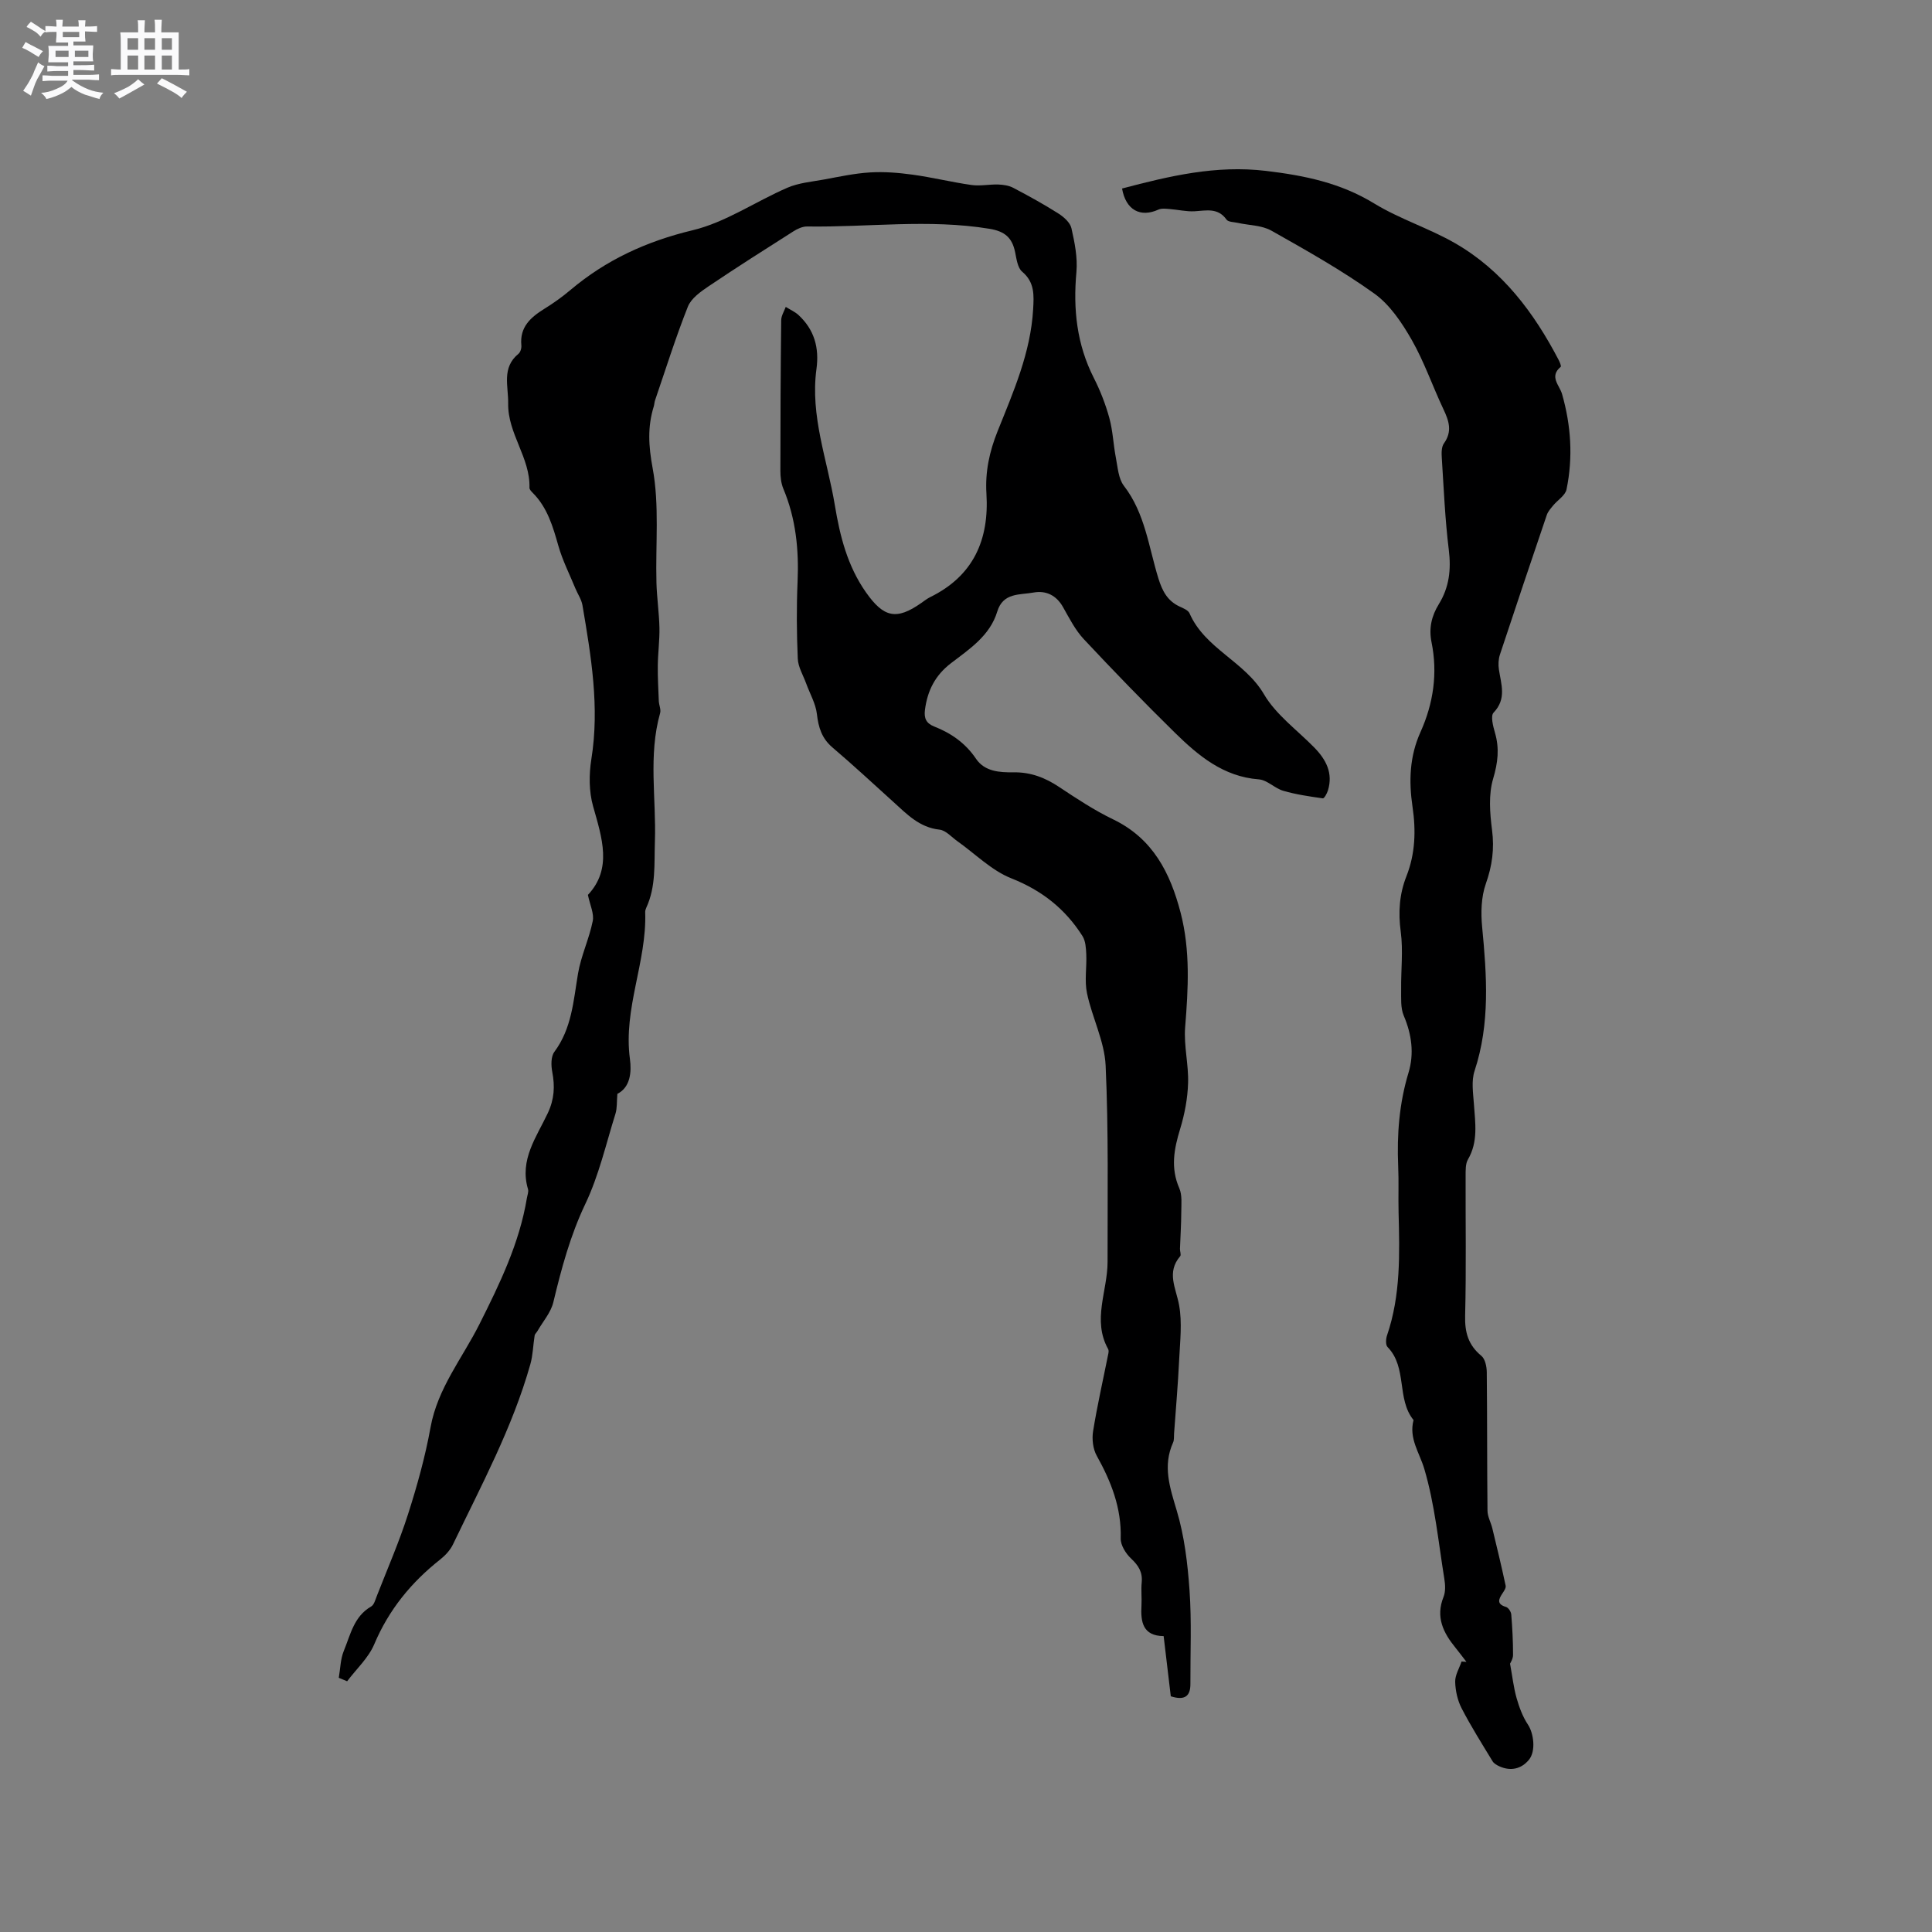
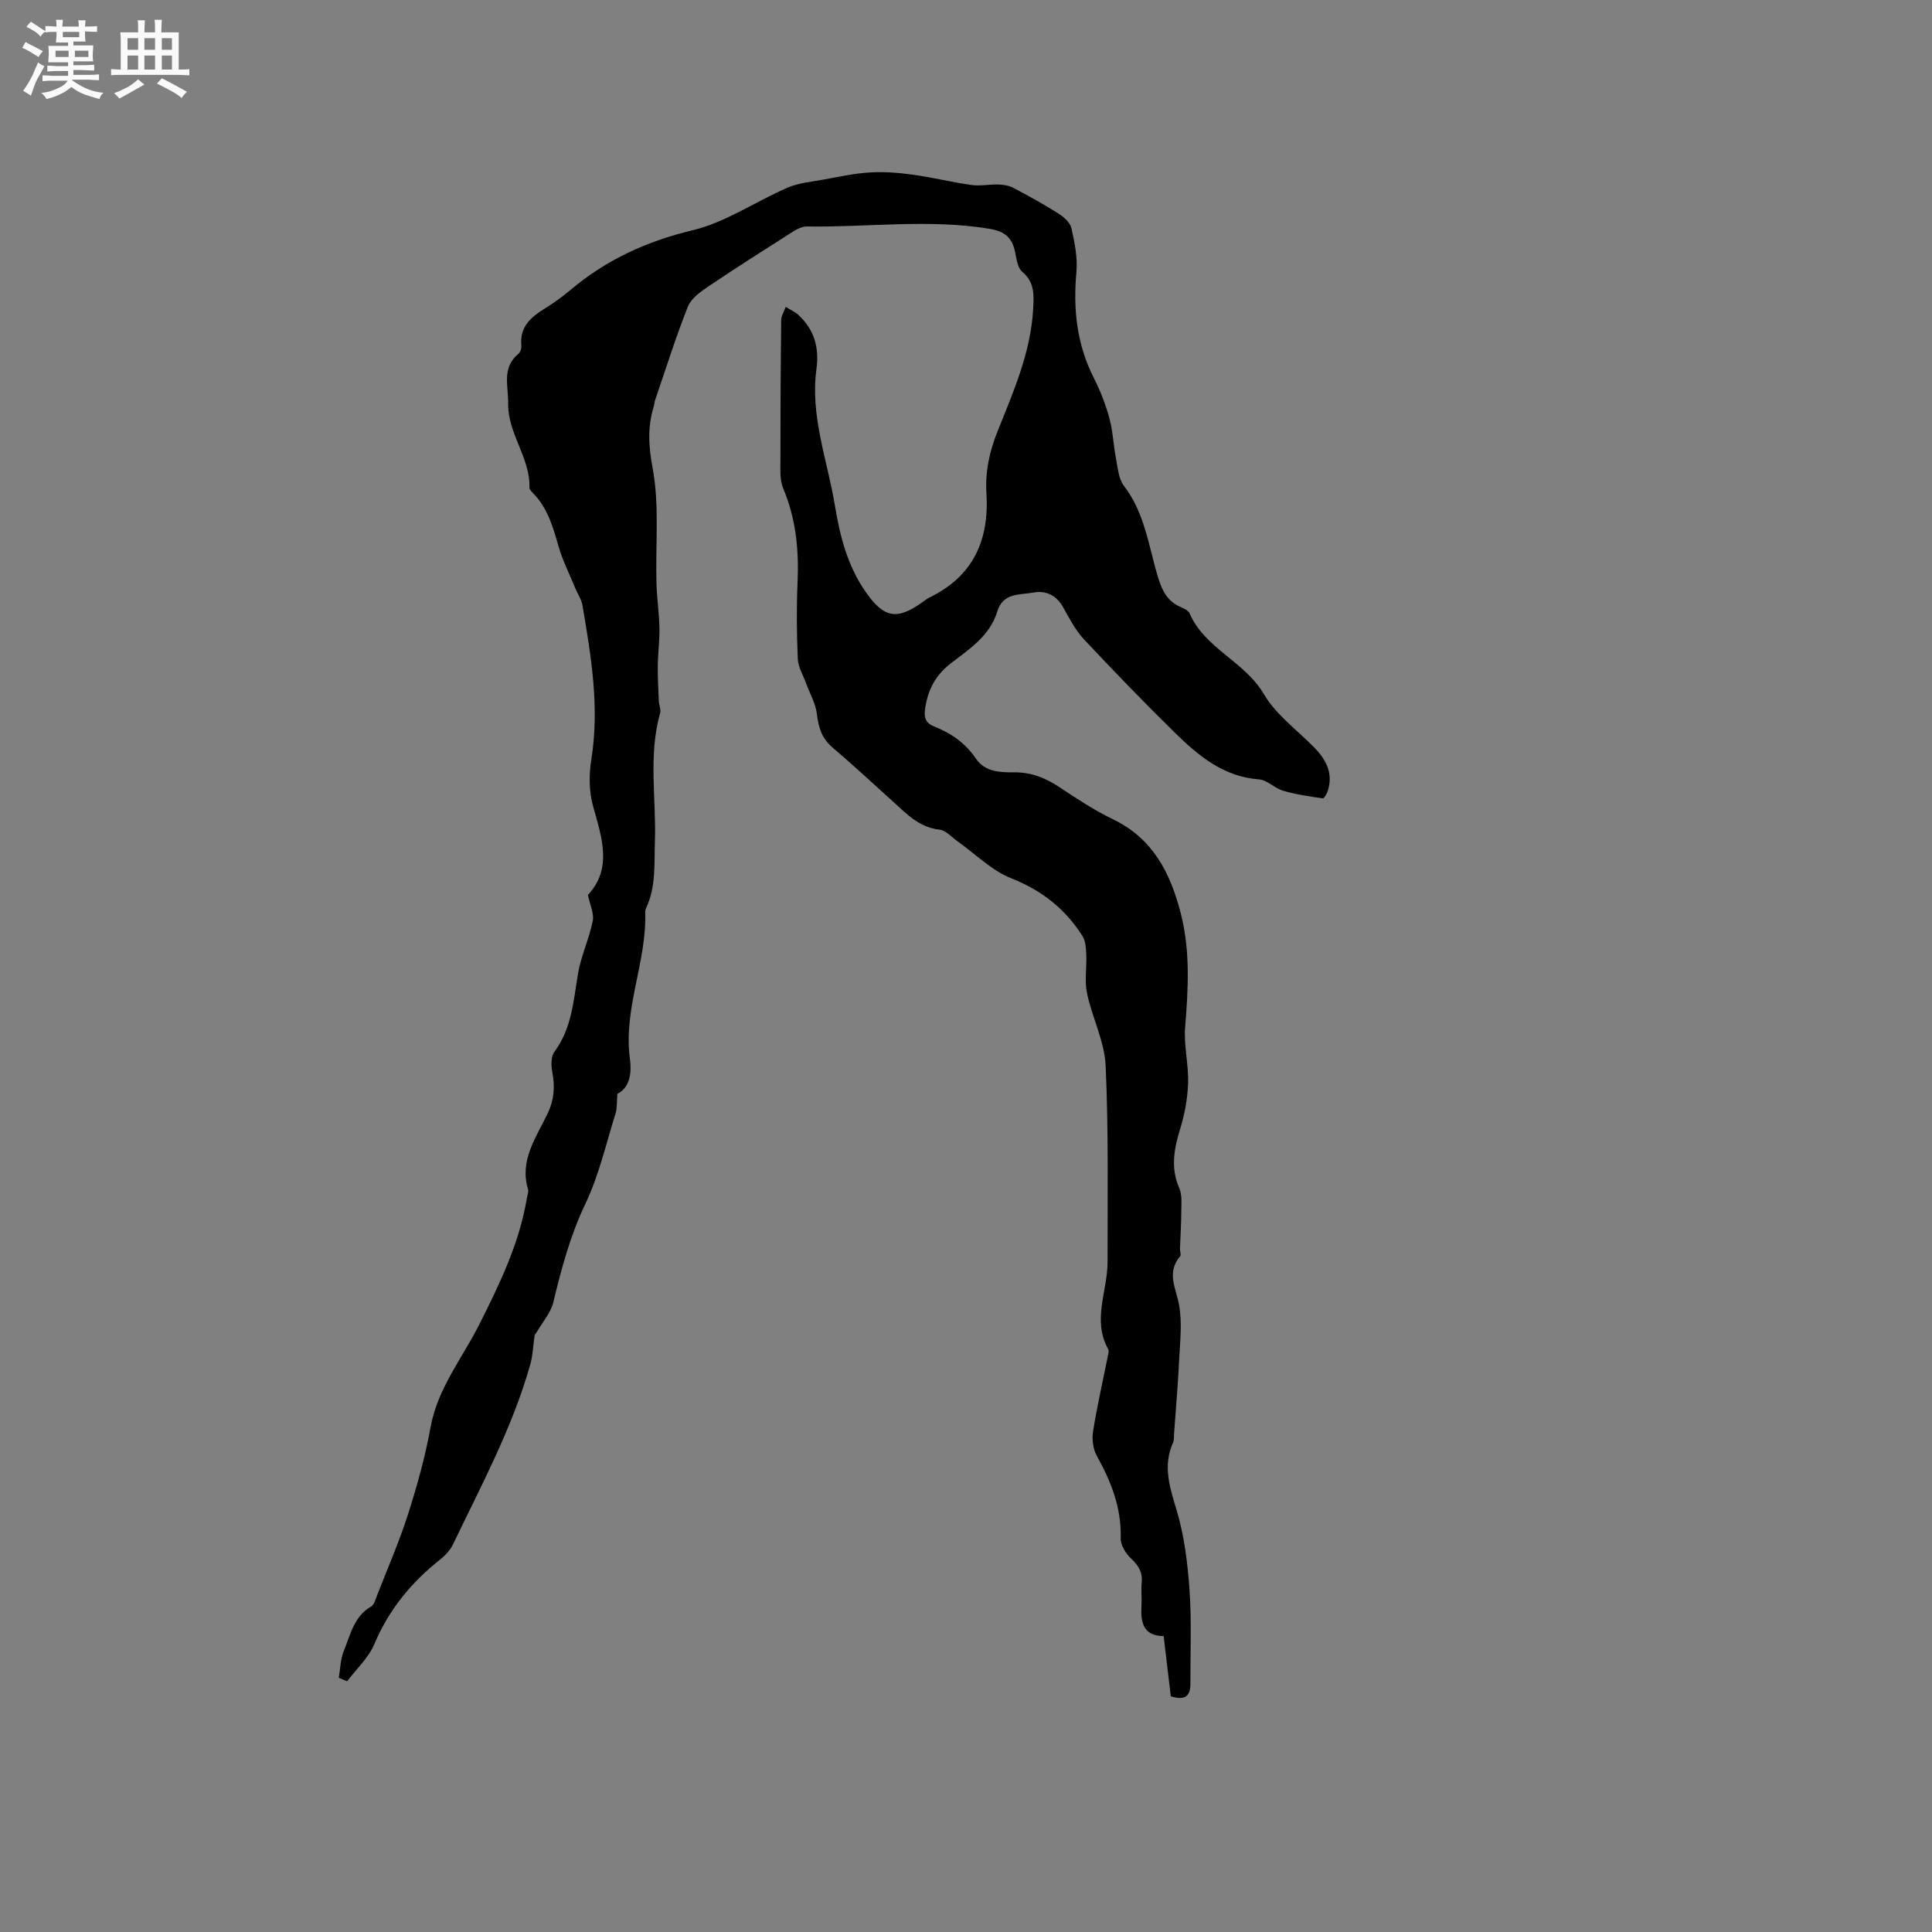
<svg xmlns="http://www.w3.org/2000/svg" enable-background="new 0 0 400 400" viewBox="0 0 400 400">
  <rect x="0" y="0" width="400" height="400" fill="#808080" stroke="none" />
  <path d="m6.8 9.5c.6.3 1.3.7 2.1 1.1-.4.4-.7.8-.9 1.2-.7-.4-1.3-.8-1.8-1.1s-1.1-.6-1.6-.8c.2-.4.5-.8.7-1.2.4.2.8.5 1.5.8zm.9 6.9c-.3.6-.5 1.1-.7 1.7s-.4 1.1-.6 1.7c-.6-.4-1.1-.7-1.6-1 .7-1 1.2-1.8 1.5-2.4.3-.5.6-1.1.8-1.7.3-.6.5-1.2.8-1.8.3.3.8.6 1.3.8-.7 1.3-1.2 2.2-1.5 2.7zm.1-11c.4.3 1 .7 1.7 1.1-.5.2-.8.6-1.1 1.1-.5-.6-1-1-1.4-1.2s-.9-.6-1.5-.8c.2-.4.5-.7.9-1.1.5.3.9.6 1.4.9zm10.5 13.1c1 .4 2 .6 3.1.7-.4.4-.7.8-.8 1.3-.9-.2-1.9-.6-3-.9-1-.4-2-.9-2.8-1.6-.5.4-1.1.9-1.9 1.3s-1.9.9-3.3 1.2c-.1-.3-.5-.8-1.1-1.3 1 0 2.1-.3 3.2-.8 1.2-.5 1.9-1 2.3-1.7h-3.2c-.4 0-1 0-2 .1v-1.2c1 0 1.7.1 2 .1h3.3v-1h-2.3c-.2 0-.9 0-2 .1v-1.2c1.2 0 1.9.1 2 .1h2.3v-.8h-4.1c0-.7.1-1.2.1-1.6 0-.5 0-1.1-.1-1.8h4.1v-.7h-2.5c0-.6.1-1.1.1-1.6v-.6h-.5c-.4 0-1 0-1.8.1v-1.3c1.2 0 1.9.1 2.1.1h.2c0-.3 0-.8-.1-1.4h1.4c0 .6-.1 1-.1 1.4h3.4c0-.4 0-.8-.1-1.3h1.5c0 .4-.1.9-.1 1.3.7 0 1.5 0 2.5-.1v1.2c-1 0-1.8-.1-2.5-.1v.6c0 .3 0 .8.1 1.5h-2.5v.8h4.1c0 .7-.1 1.3-.1 1.8s0 1 .1 1.5h-4.1v.8h1.4c.8 0 1.8 0 2.9-.1v1.2c-1 0-1.9-.1-2.8-.1h-1.5v1h3.2c.3 0 1 0 2.1-.1v1.2c-1.1 0-1.8-.1-2.1-.1h-3.4l-.1.1c1.4 1 2.4 1.5 3.4 1.9zm-4.1-6.7v-1.3h-2.7v1.3zm2.2-4.1v-1.1h-3.4v1.1zm1.9 4.1v-1.3h-2.8v1.3z" fill="#fafafb" />
  <path d="m37 6.7v2.3 5.4c1 0 1.8 0 2.2-.1v1.3c-.6 0-1.5-.1-2.5-.1h-11.9c-.7 0-1.3 0-1.8.1v-1.3c.5 0 1.1.1 2 .1v-5.2c0-1 0-1.8-.1-2.5h3.7c0-1.3 0-2.1-.1-2.5h1.5c0 .4-.1 1.3-.1 2.5h2.2c0-1.2 0-2.1-.1-2.6h1.5c0 .4-.1 1.3-.1 2.6zm-12.3 13.7c-.3-.4-.7-.8-1.1-1.1 1.1-.4 2.1-.9 2.9-1.3.8-.5 1.5-1 2.1-1.6.4.4.9.8 1.3 1.1-2.5 1.4-4.2 2.4-5.2 2.9zm3.9-10.1v-2.4h-2.2v2.4zm0 4.1v-2.9h-2.2v2.9zm3.5-4.1v-2.4h-2.2v2.4zm0 4.1v-2.9h-2.2v2.9zm.4 2.9 1-1.1c.6.3 1.4.7 2.5 1.3s2 1.1 2.7 1.5c-.4.4-.8.8-1.1 1.3-.8-.8-2.5-1.7-5.1-3zm3.1-7v-2.4h-2.1v2.4zm0 4.1v-2.9h-2.1v2.9z" fill="#fafafb" />
  <g fill="#000001">
    <path d="m70.14 347.37c.33-1.87.34-3.86 1.04-5.57 1.38-3.33 2.08-7.14 5.67-9.2.61-.35.87-1.42 1.18-2.2 2.19-5.61 4.61-11.15 6.44-16.87 1.89-5.9 3.57-11.93 4.67-18.02 1.47-8.12 6.6-14.33 10.13-21.37 4.19-8.34 8.26-16.72 9.81-26.05.1-.63.4-1.33.24-1.88-1.82-6.08 1.77-10.81 4.09-15.74 1.36-2.89 1.5-5.54.93-8.54-.26-1.33-.29-3.18.43-4.15 3.62-4.86 3.95-10.56 4.9-16.2.62-3.69 2.31-7.19 3.05-10.88.31-1.55-.57-3.33-1-5.42 5.08-5.41 2.93-11.77 1.07-18.36-.86-3.04-.86-6.56-.36-9.72 1.74-10.81-.05-21.34-1.84-31.9-.21-1.21-.99-2.32-1.47-3.49-1.2-2.92-2.65-5.77-3.51-8.79-1.14-4.01-2.27-7.93-5.31-10.98-.29-.29-.69-.7-.68-1.05.18-6.24-4.52-11.21-4.41-17.47.06-3.6-1.39-7.38 2.13-10.27.42-.34.66-1.18.6-1.76-.36-3.77 1.9-5.77 4.74-7.54 1.89-1.17 3.72-2.47 5.41-3.9 7.41-6.25 15.76-10.09 25.31-12.38 6.85-1.64 13.04-5.96 19.64-8.81 2.32-1 4.99-1.23 7.53-1.69 3.17-.58 6.35-1.28 9.55-1.47 2.92-.18 5.9.06 8.81.46 4.09.56 8.11 1.56 12.2 2.14 1.81.26 3.7-.16 5.55-.1 1.06.04 2.22.21 3.13.7 3.16 1.66 6.3 3.39 9.31 5.3 1.12.71 2.44 1.87 2.71 3.05.67 2.97 1.3 6.1 1.03 9.09-.7 7.67.07 14.95 3.6 21.9 1.34 2.63 2.43 5.44 3.21 8.28.74 2.67.83 5.52 1.36 8.26.39 1.98.52 4.32 1.66 5.8 4.4 5.71 5.13 12.69 7.15 19.2.81 2.59 1.87 4.62 4.37 5.79.76.35 1.79.76 2.07 1.41 3.2 7.33 11.41 9.94 15.4 16.74 2.49 4.26 6.87 7.41 10.42 11.04 2.44 2.49 3.93 5.29 2.84 8.88-.19.63-.78 1.69-1.06 1.65-2.75-.39-5.52-.79-8.18-1.56-1.78-.51-3.33-2.24-5.07-2.37-7.36-.56-12.52-4.9-17.39-9.67-6.43-6.31-12.7-12.79-18.86-19.37-1.77-1.9-3-4.34-4.3-6.64-1.39-2.46-3.56-3.47-6.11-3-2.82.52-6.3-.03-7.5 3.94-1.51 4.99-5.74 7.75-9.58 10.69-3.28 2.51-4.88 5.69-5.39 9.67-.22 1.74.26 2.78 1.93 3.44 3.51 1.38 6.46 3.44 8.64 6.67 1.8 2.67 4.92 2.85 7.76 2.81 3.57-.05 6.55 1.1 9.46 3.04 3.61 2.4 7.27 4.82 11.17 6.7 8.24 3.97 11.83 11.08 13.98 19.35 2.03 7.84 1.57 15.73.93 23.7-.3 3.81.74 7.72.61 11.57-.1 3.17-.71 6.41-1.64 9.46-1.27 4.15-2.02 8.08-.18 12.29.63 1.44.41 3.3.41 4.96-.01 2.53-.18 5.05-.27 7.58-.02.52.29 1.26.04 1.54-2.87 3.36-.87 6.59-.23 10.08.68 3.67.2 7.59.02 11.39-.24 5.08-.69 10.15-1.05 15.23-.05.63.04 1.34-.21 1.88-2.18 4.85-.67 9.29.76 14.08 1.59 5.3 2.26 10.97 2.65 16.52.45 6.43.15 12.9.18 19.36.01 2.49-1.1 3.51-4.06 2.57-.46-3.9-.95-8.05-1.48-12.46-4.33-.05-4.79-2.95-4.59-6.36.09-1.59-.11-3.19.05-4.77.2-2.12-.67-3.49-2.19-4.92-1.1-1.03-2.2-2.78-2.16-4.18.18-6.3-1.98-11.76-4.96-17.11-.79-1.41-1.02-3.45-.76-5.07.87-5.39 2.09-10.73 3.16-16.09.06-.3.1-.69-.04-.93-3.35-6-.11-12.04-.12-18.05-.02-13.55.22-27.11-.4-40.64-.23-5.04-2.8-9.93-3.86-14.99-.54-2.59-.03-5.38-.15-8.07-.06-1.27-.14-2.73-.78-3.75-3.55-5.61-8.39-9.45-14.73-11.96-4.1-1.62-7.48-5.08-11.19-7.7-1.2-.85-2.38-2.24-3.68-2.38-4.18-.45-6.77-3.22-9.59-5.77-4.17-3.77-8.29-7.6-12.57-11.24-2.22-1.89-2.91-4.14-3.23-6.93-.25-2.16-1.46-4.22-2.22-6.32-.62-1.71-1.67-3.41-1.74-5.15-.23-5.29-.27-10.61-.04-15.9.29-6.65-.35-13.08-2.95-19.28-.47-1.13-.61-2.47-.61-3.71 0-10.39.05-20.79.17-31.18.01-.92.61-1.84.94-2.75.89.56 1.89.99 2.65 1.69 3.26 3.03 4.31 6.74 3.71 11.17-1.33 9.71 2.25 18.82 3.8 28.17 1.06 6.42 2.61 12.61 6.45 18.07 3.66 5.2 6.29 5.83 11.45 2.2.61-.43 1.2-.89 1.86-1.22 8.94-4.39 12.22-11.87 11.63-21.42-.28-4.53.62-8.72 2.33-12.97 3.26-8.13 6.83-16.23 7.34-25.19.16-2.86.36-5.58-2.27-7.79-.96-.81-1.17-2.65-1.47-4.08-.61-2.95-2.12-4.28-5.29-4.8-12.59-2.07-25.19-.29-37.77-.48-.95-.01-2.01.48-2.84 1.01-5.87 3.73-11.75 7.46-17.52 11.35-1.66 1.12-3.63 2.51-4.32 4.23-2.53 6.37-4.58 12.92-6.8 19.41-.14.4-.14.84-.26 1.24-1.32 4.26-1.09 8.21-.24 12.79 1.43 7.68.58 15.78.79 23.7.08 3.11.55 6.22.62 9.33.05 2.61-.31 5.22-.34 7.83-.03 2.46.11 4.92.21 7.38.04.83.48 1.74.27 2.48-2.48 8.78-.78 17.72-1.08 26.58-.16 4.66.25 9.33-1.79 13.72-.13.28-.23.62-.22.92.36 10.27-4.58 19.96-3.16 30.4.36 2.67.1 5.85-2.6 7.21-.14 1.62-.03 2.93-.39 4.1-1.96 6.26-3.43 12.78-6.23 18.66-3.14 6.58-4.96 13.4-6.64 20.39-.51 2.12-2.15 3.98-3.28 5.95-.19.33-.54.61-.59.95-.32 1.98-.35 4.03-.89 5.94-3.7 13.12-10.16 25.08-16.01 37.28-.57 1.19-1.58 2.28-2.62 3.11-6.01 4.74-10.66 10.41-13.68 17.56-1.2 2.85-3.71 5.14-5.62 7.68-.57-.24-1.15-.48-1.73-.72z" />
-     <path d="m232.31 39.03c9.87-2.6 19.44-4.88 29.79-3.65 8.03.96 15.43 2.48 22.42 6.75 5.29 3.23 11.39 5.14 16.77 8.24 9.76 5.63 16.29 14.33 21.42 24.17.23.44.57 1.28.42 1.4-2.43 2.03-.26 3.8.27 5.62 1.87 6.53 2.3 13.14.93 19.78-.26 1.24-1.84 2.19-2.77 3.32-.5.61-1.08 1.25-1.32 1.98-3.27 9.62-6.51 19.25-9.7 28.9-.31.95-.36 2.07-.21 3.06.46 3.08 1.64 6.09-1.1 8.94-.66.69-.1 2.82.29 4.18.95 3.26.6 6.18-.38 9.5-.98 3.28-.68 7.11-.23 10.61.51 3.93.03 7.43-1.29 11.16-.96 2.73-1.04 5.97-.76 8.91.96 10.04 1.68 19.98-1.57 29.83-.69 2.09-.29 4.59-.13 6.88.27 3.9.91 7.77-1.24 11.45-.53.92-.47 2.25-.48 3.39-.03 9.65.14 19.3-.1 28.94-.09 3.46.65 6.09 3.36 8.32.78.64 1.1 2.2 1.12 3.35.1 9.57.05 19.15.15 28.72.01 1.22.7 2.42 1 3.64.96 3.95 1.91 7.91 2.76 11.88.1.47-.35 1.12-.67 1.6-.82 1.24-1.21 2.22.74 2.8.49.14 1.05 1 1.09 1.56.23 2.79.37 5.59.37 8.38 0 .82-.56 1.65-.62 1.81.48 2.61.73 4.92 1.35 7.11.55 1.92 1.27 3.88 2.37 5.53 1.15 1.73 1.7 5.45.16 7.29-1.55 1.85-3.72 2.37-6.04 1.34-.54-.24-1.17-.59-1.46-1.07-2.2-3.62-4.46-7.2-6.4-10.95-.85-1.64-1.29-3.64-1.34-5.49-.04-1.39.85-2.81 1.32-4.21.34.02.67.05 1.01.07-.76-.98-1.49-1.97-2.27-2.93-2.53-3.1-4.15-6.35-2.47-10.52.44-1.11.36-2.54.16-3.77-1.23-7.61-1.97-15.38-4.14-22.72-1-3.38-3.24-6.31-2.23-10.12-3.57-4.39-1.24-10.88-5.38-15.12-.43-.44-.36-1.68-.11-2.41 2.84-8.31 2.61-16.88 2.39-25.47-.08-3.18.06-6.37-.08-9.54-.28-6.58.21-13.01 2.14-19.39 1.19-3.92.67-7.91-.99-11.8-.68-1.6-.52-3.61-.54-5.43-.05-3.98.44-8.02-.08-11.93-.54-4.03-.29-7.79 1.17-11.49 1.85-4.68 1.99-9.5 1.27-14.37-.79-5.33-.62-10.47 1.65-15.5 2.67-5.93 3.59-12.19 2.28-18.61-.59-2.9.03-5.46 1.51-7.86 2.16-3.5 2.57-7.16 2.07-11.24-.78-6.3-1.04-12.67-1.45-19.02-.07-1.01-.09-2.29.44-3.03 1.78-2.48 1.04-4.67-.11-7.09-2.25-4.76-3.97-9.81-6.57-14.36-2.02-3.53-4.5-7.25-7.72-9.56-6.76-4.84-14.07-8.95-21.33-13.04-1.99-1.12-4.63-1.09-6.97-1.61-.8-.18-1.94-.16-2.31-.67-1.77-2.5-4.15-1.88-6.59-1.73-1.71.1-3.45-.33-5.18-.46-.77-.06-1.65-.18-2.32.11-3.73 1.7-6.76.12-7.54-4.36z" />
  </g>
</svg>